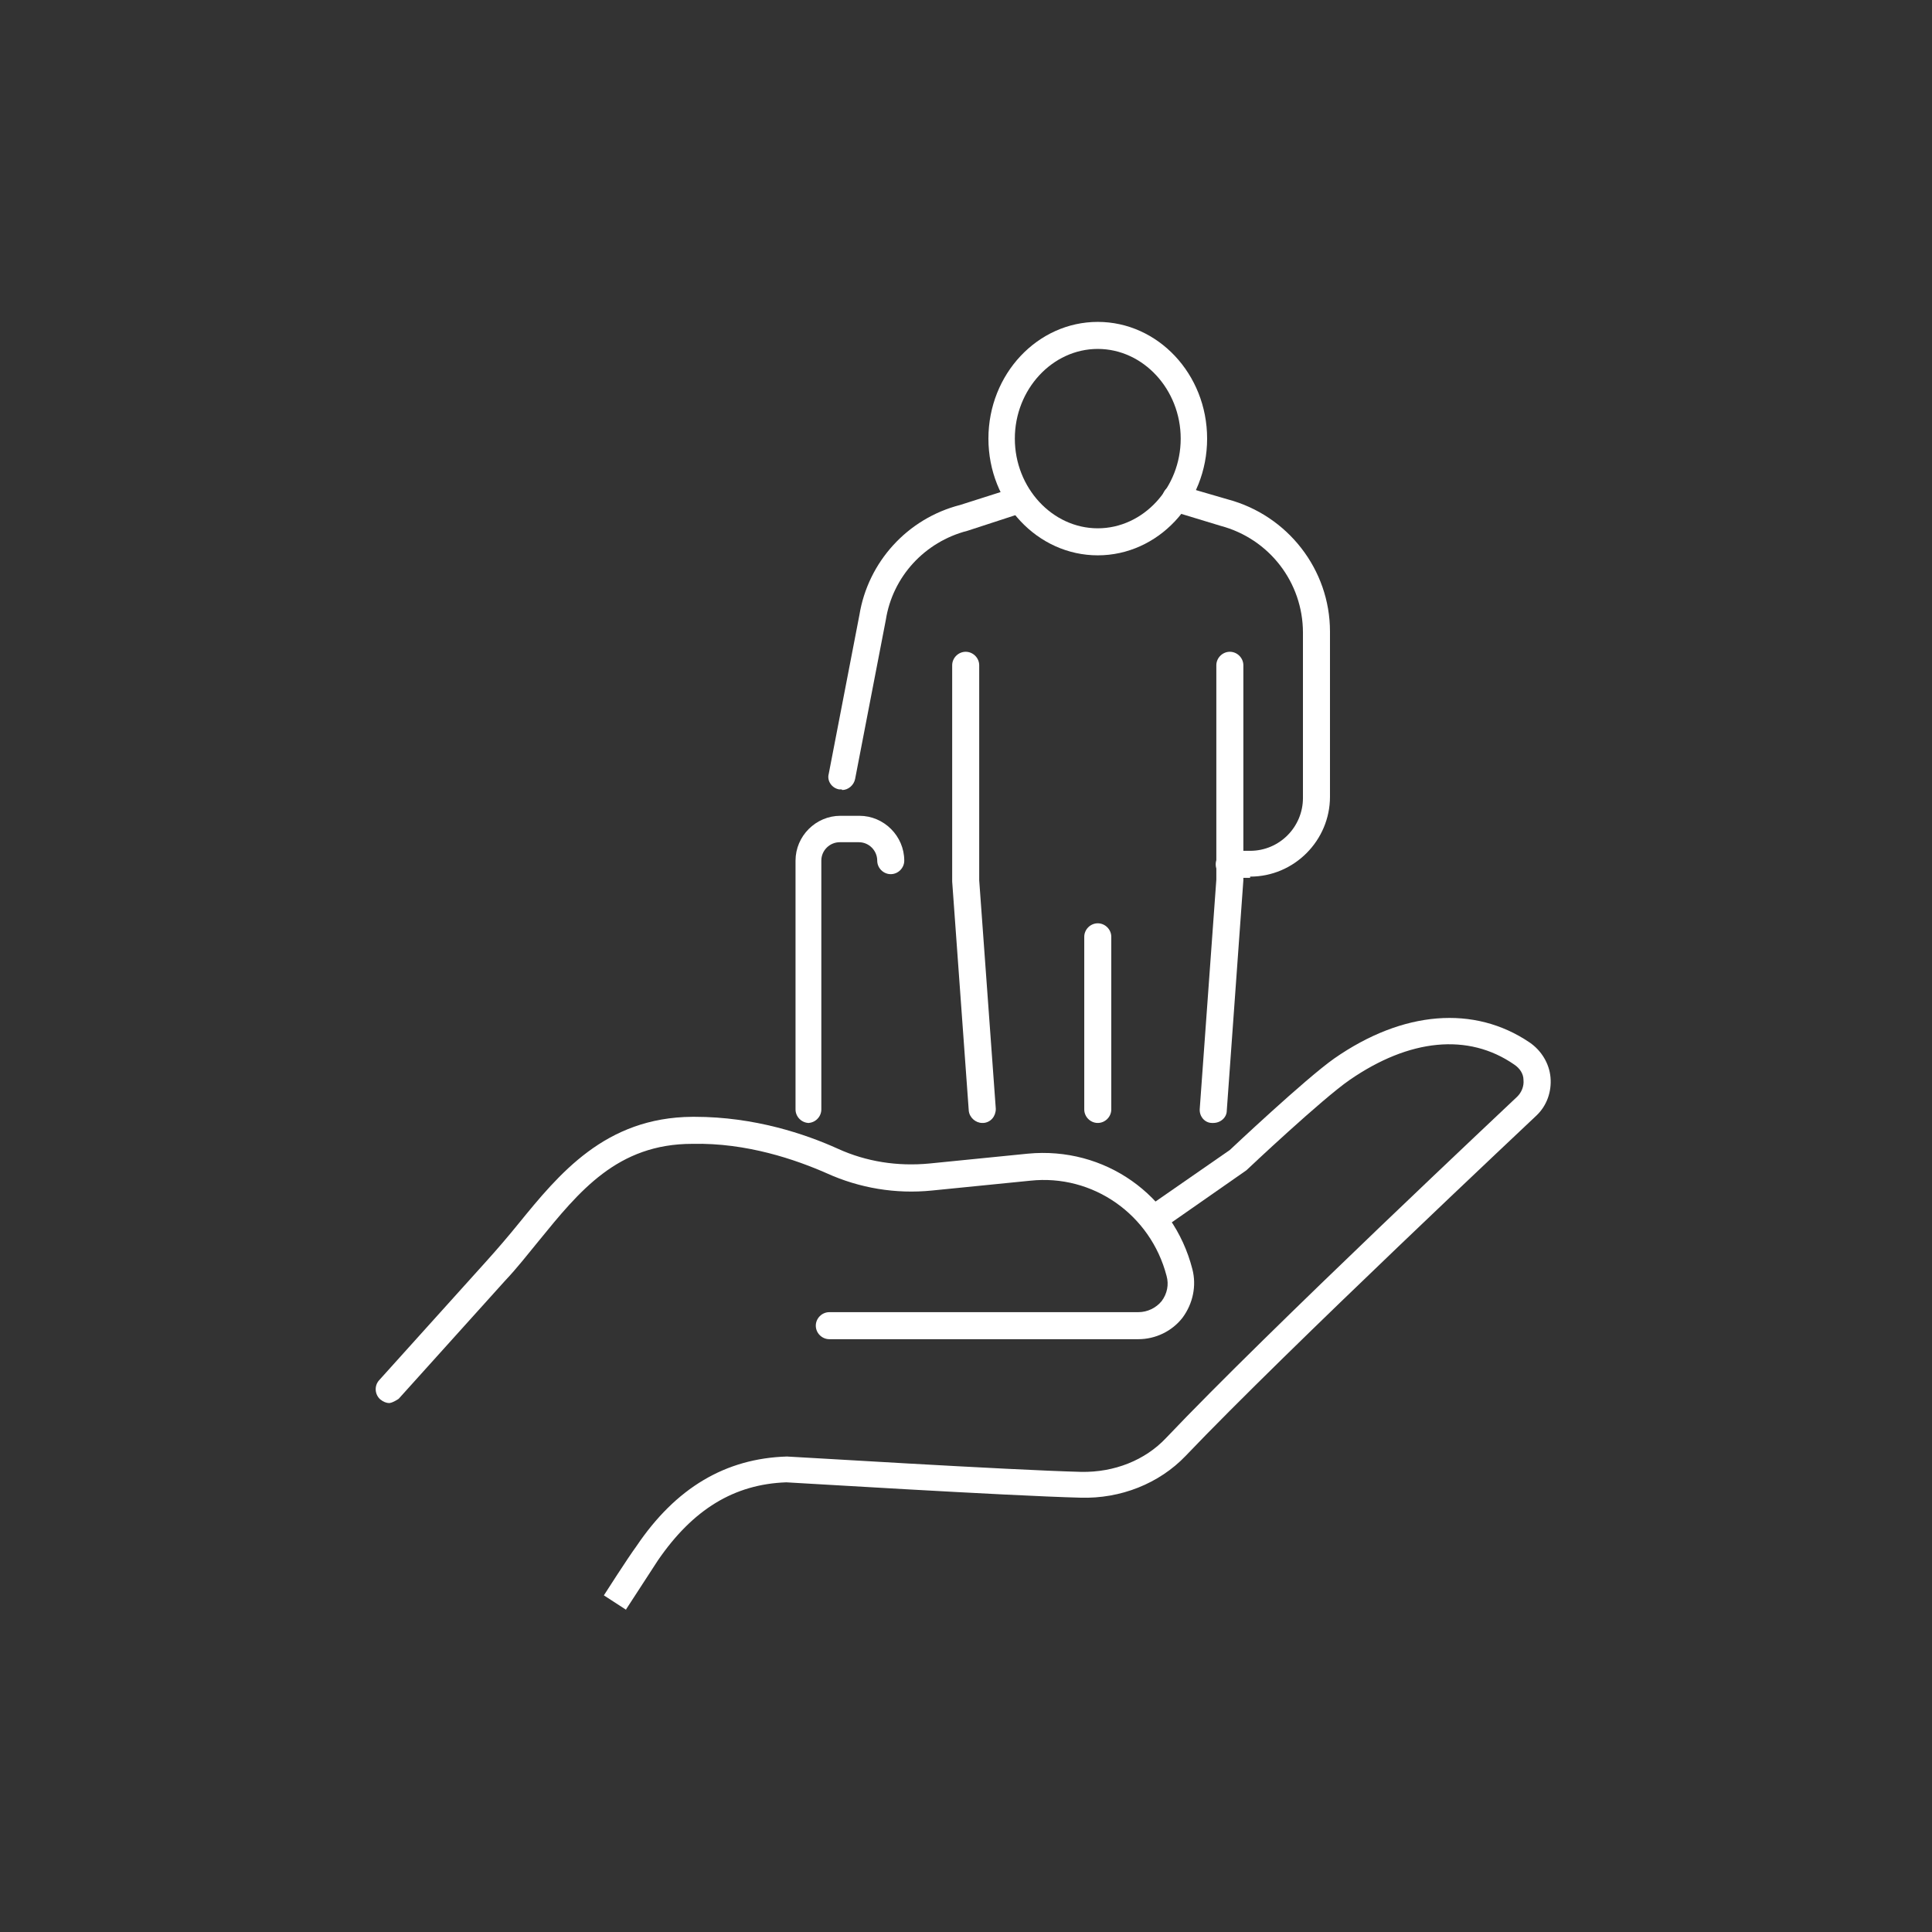
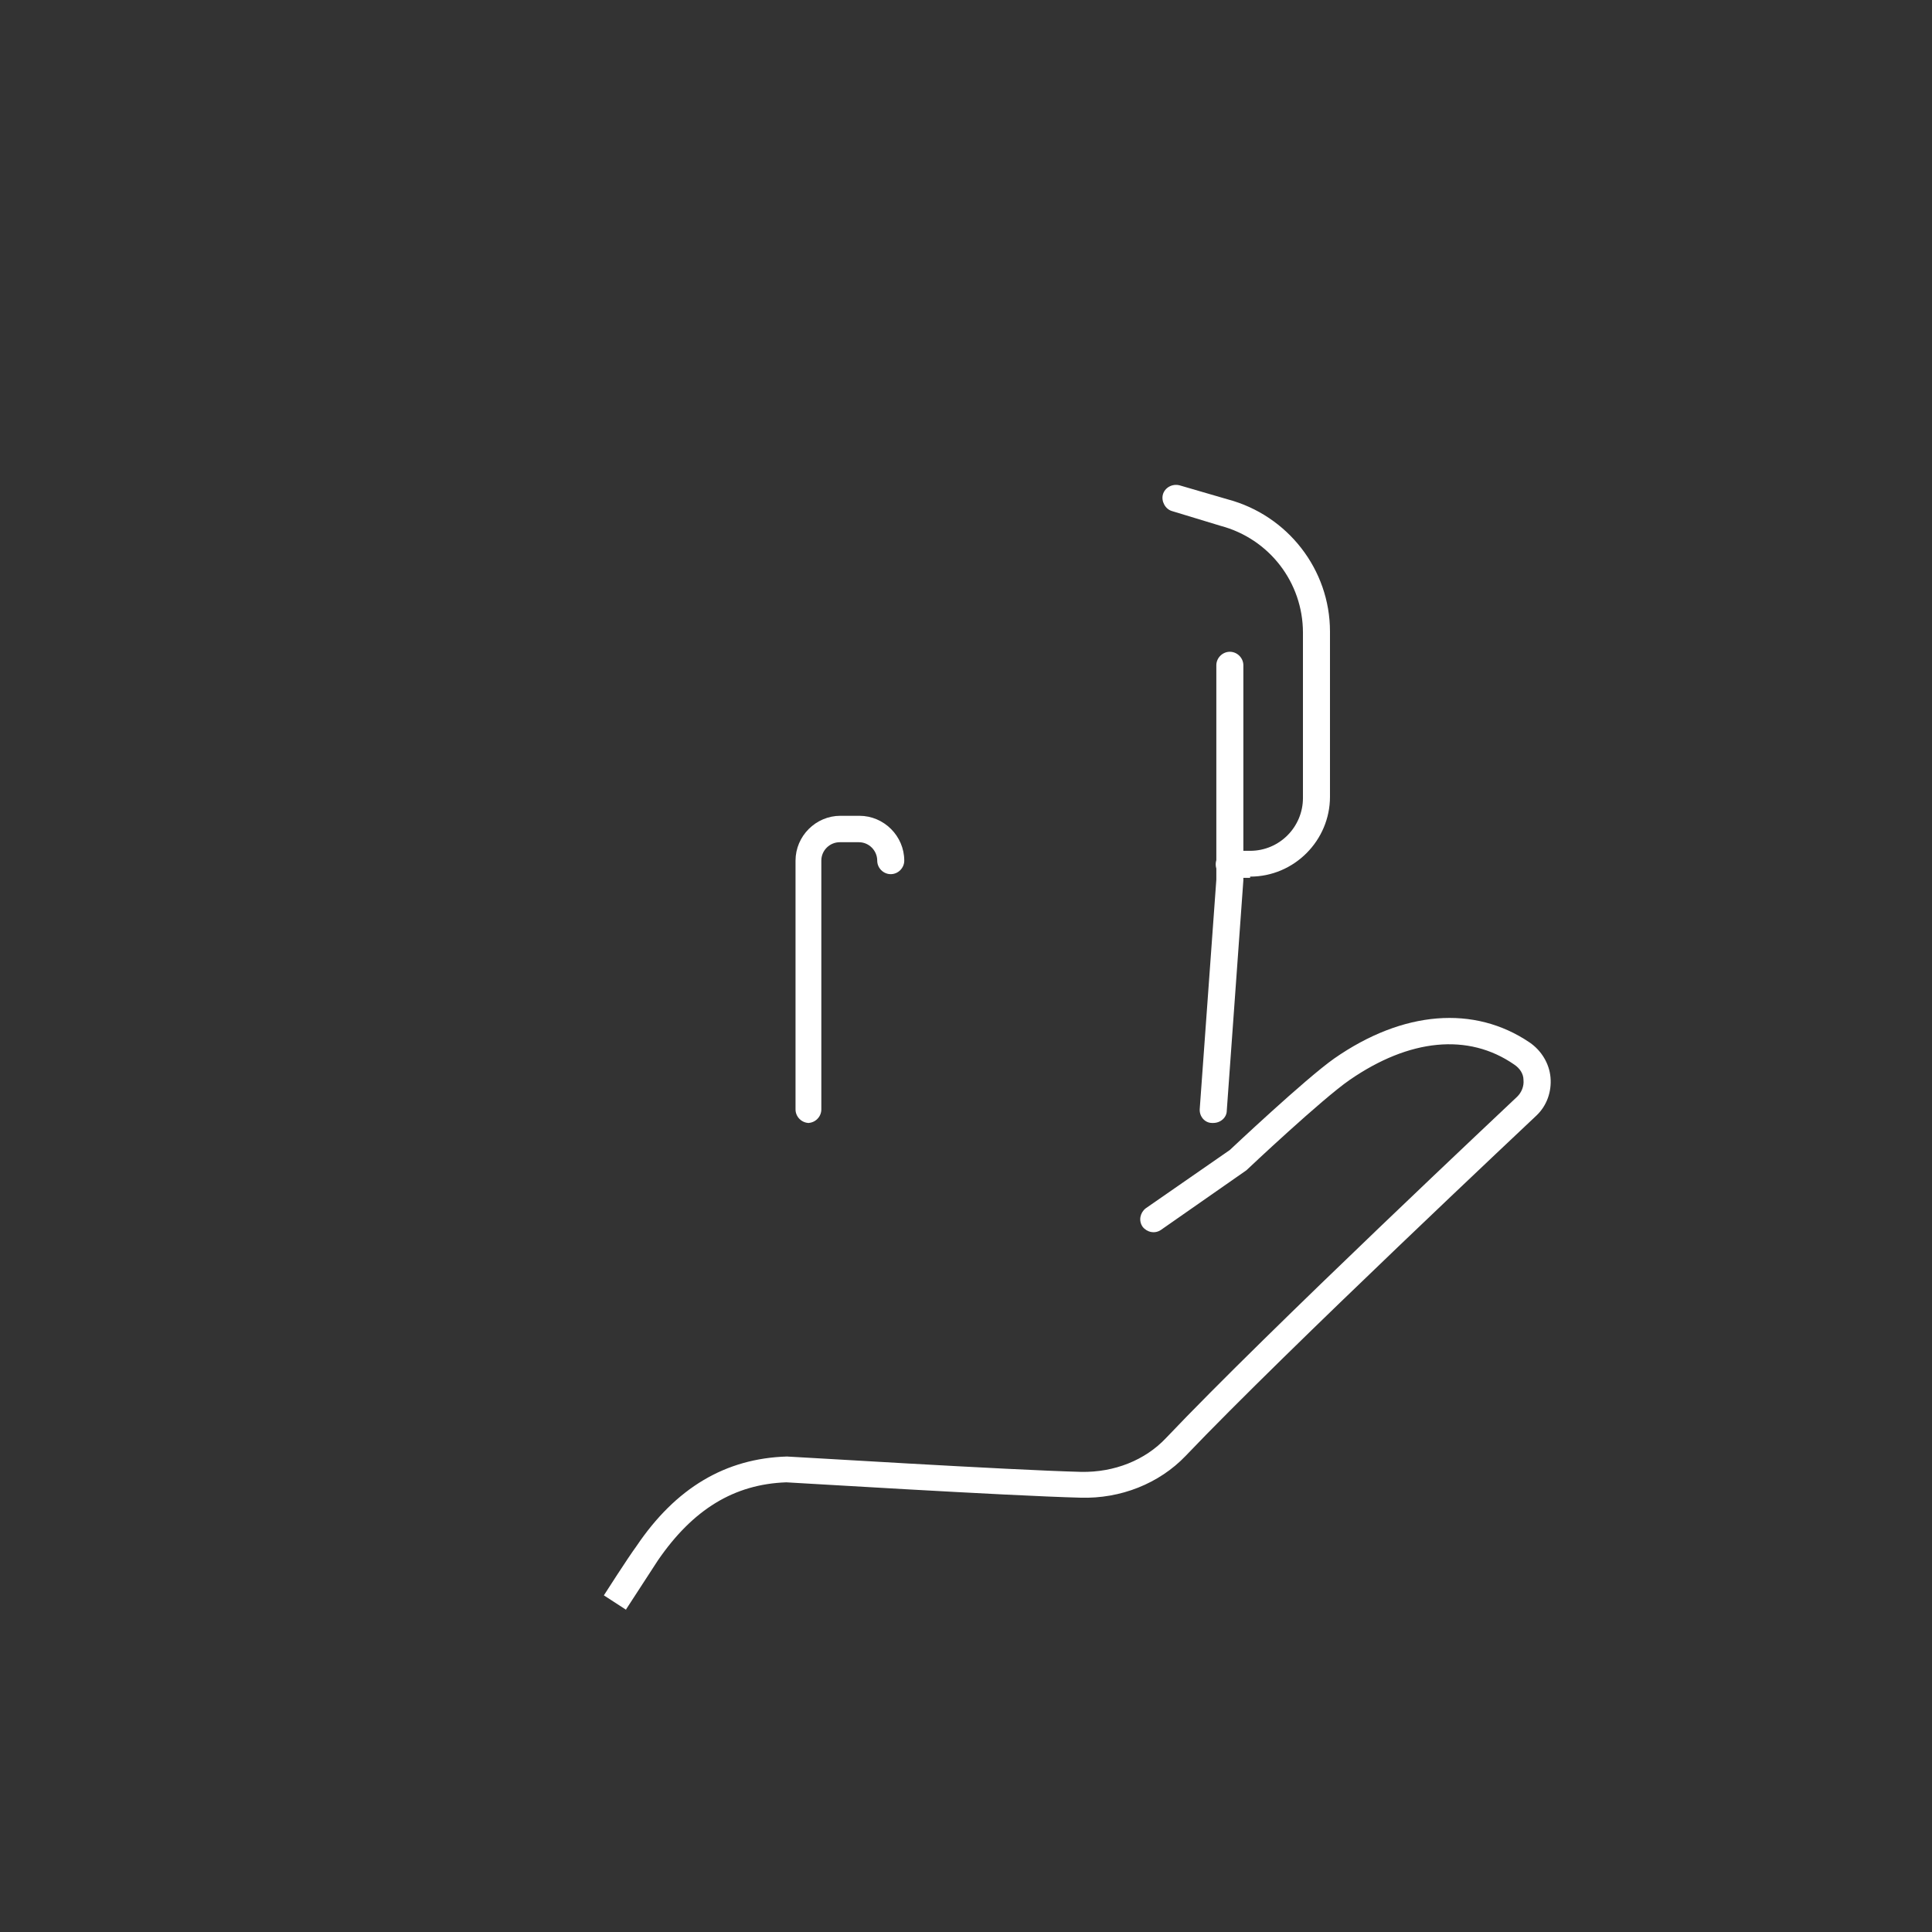
<svg xmlns="http://www.w3.org/2000/svg" id="Capa_1" data-name="Capa 1" viewBox="0 0 31.45 31.45">
  <rect x="0" y="0" width="31.45" height="31.45" fill="#333333" stroke="none" />
  <defs>
    <style>
      .cls-1 {
        fill: #fff;
        stroke-width: 0px;
      }
    </style>
  </defs>
  <g>
    <path class="cls-1" d="m10.2,26.21l-.37-.24s.39-.61.53-.8c.64-.95,1.45-1.43,2.45-1.46.06,0,3.61.22,4.79.25.54.01,1.04-.19,1.38-.55,1.66-1.75,5.68-5.52,5.72-5.56.07-.07.11-.17.1-.27,0-.1-.06-.19-.15-.25-.75-.52-1.71-.42-2.68.25-.45.31-1.66,1.45-1.68,1.47l-1.39.97c-.1.07-.23.04-.3-.05-.07-.1-.04-.23.05-.3l1.37-.95s1.23-1.16,1.7-1.49c1.12-.78,2.28-.87,3.18-.26.19.13.32.34.34.57.02.23-.06.46-.23.62-.04.04-4.06,3.81-5.71,5.54-.43.45-1.06.7-1.71.68-1.19-.03-4.75-.25-4.79-.25-.85.03-1.52.44-2.09,1.27-.13.2-.52.8-.52.8Z" />
-     <path class="cls-1" d="m6.34,22.84c-.05,0-.1-.02-.15-.06-.09-.08-.1-.22-.02-.31l1.73-1.92c.19-.21.37-.42.54-.63.66-.81,1.41-1.73,2.83-1.74h.04c.97,0,1.8.28,2.33.52.46.21.97.29,1.49.24l1.6-.16c1.25-.12,2.37.67,2.68,1.88.07.27.01.56-.16.79-.17.22-.44.35-.72.35h-5.03c-.12,0-.22-.1-.22-.22s.1-.22.22-.22h5.03c.15,0,.29-.07.38-.18.09-.12.12-.27.08-.41-.26-1-1.2-1.66-2.22-1.55l-1.6.16c-.59.06-1.18-.04-1.71-.28-.5-.22-1.3-.5-2.19-.48-1.22,0-1.84.77-2.5,1.58-.18.22-.36.45-.55.65l-1.73,1.92s-.1.07-.16.07Z" />
  </g>
  <g>
    <g>
-       <path class="cls-1" d="m15.99,18.28c-.11,0-.21-.09-.22-.2l-.27-3.73v-3.52c0-.12.1-.22.22-.22s.22.1.22.22v3.5l.27,3.72c0,.12-.08.22-.2.23,0,0-.01,0-.02,0Z" />
      <path class="cls-1" d="m19.75,18.28s-.01,0-.02,0c-.12,0-.21-.11-.2-.23l.27-3.73v-3.49c0-.12.1-.22.22-.22s.22.1.22.22v3.5l-.27,3.75c0,.11-.1.2-.22.2Z" />
    </g>
-     <path class="cls-1" d="m17.87,18.28c-.12,0-.22-.1-.22-.22v-2.81c0-.12.1-.22.22-.22s.22.1.22.22v2.81c0,.12-.1.22-.22.22Z" />
    <path class="cls-1" d="m13.17,18.28c-.12,0-.22-.1-.22-.22v-4.05c0-.4.33-.73.73-.73h.31c.4,0,.73.33.73.73,0,.12-.1.22-.22.22s-.22-.1-.22-.22c0-.16-.13-.3-.3-.3h-.31c-.16,0-.3.13-.3.3v4.05c0,.12-.1.22-.22.22Z" />
    <path class="cls-1" d="m20.35,14.29h-.34c-.12,0-.22-.1-.22-.22s.1-.22.22-.22h.34c.48,0,.86-.39.86-.86v-2.69c0-.82-.55-1.53-1.34-1.74l-.79-.24c-.11-.03-.18-.16-.15-.27.03-.11.15-.18.27-.15l.79.23c.97.26,1.66,1.14,1.66,2.15v2.69c0,.71-.58,1.3-1.3,1.3Z" />
-     <path class="cls-1" d="m13.7,12.85s-.03,0-.04,0c-.12-.02-.2-.14-.17-.25l.5-2.59c.14-.86.78-1.57,1.64-1.79l.91-.29c.11-.04.24.03.27.14.04.11-.03.24-.14.27l-.92.3c-.7.18-1.22.75-1.33,1.45l-.5,2.59c-.02.1-.11.18-.21.18Z" />
-     <path class="cls-1" d="m17.87,9.04c-.98,0-1.78-.85-1.78-1.9s.8-1.9,1.78-1.9,1.78.85,1.78,1.9-.8,1.9-1.78,1.9Zm0-3.36c-.74,0-1.35.66-1.35,1.46s.61,1.46,1.35,1.46,1.35-.66,1.35-1.46-.61-1.46-1.35-1.46Z" />
  </g>
</svg>